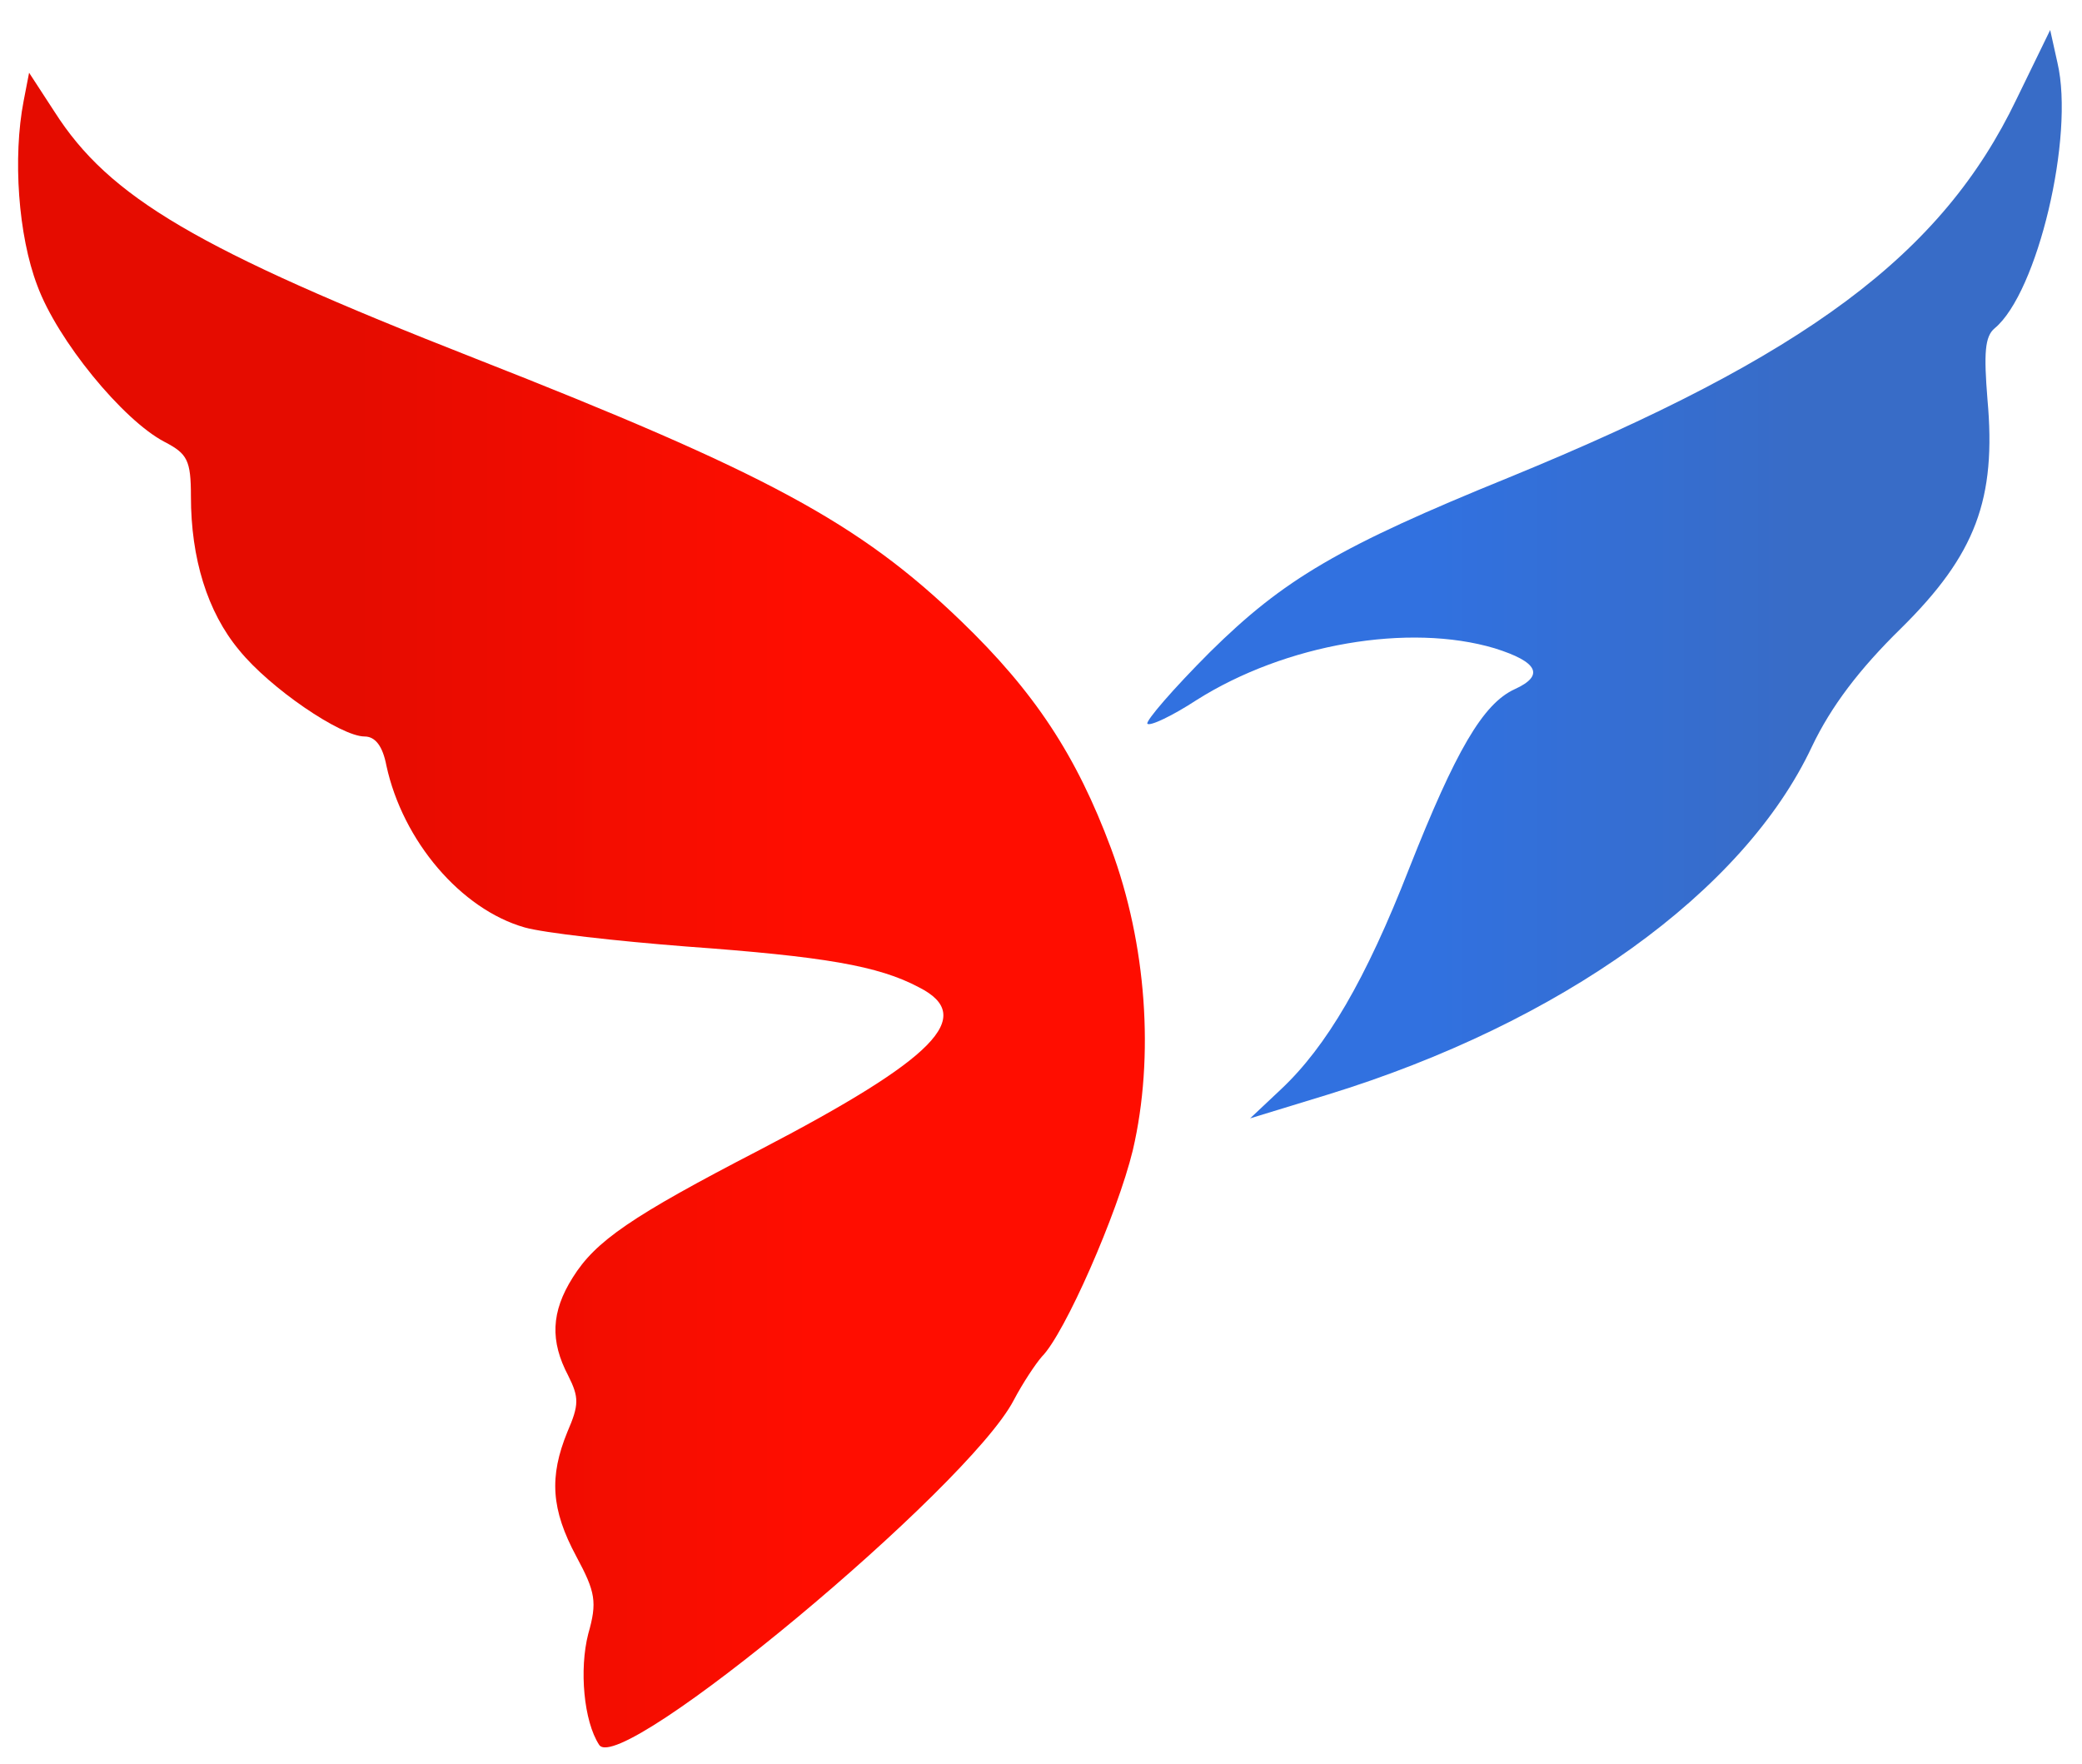
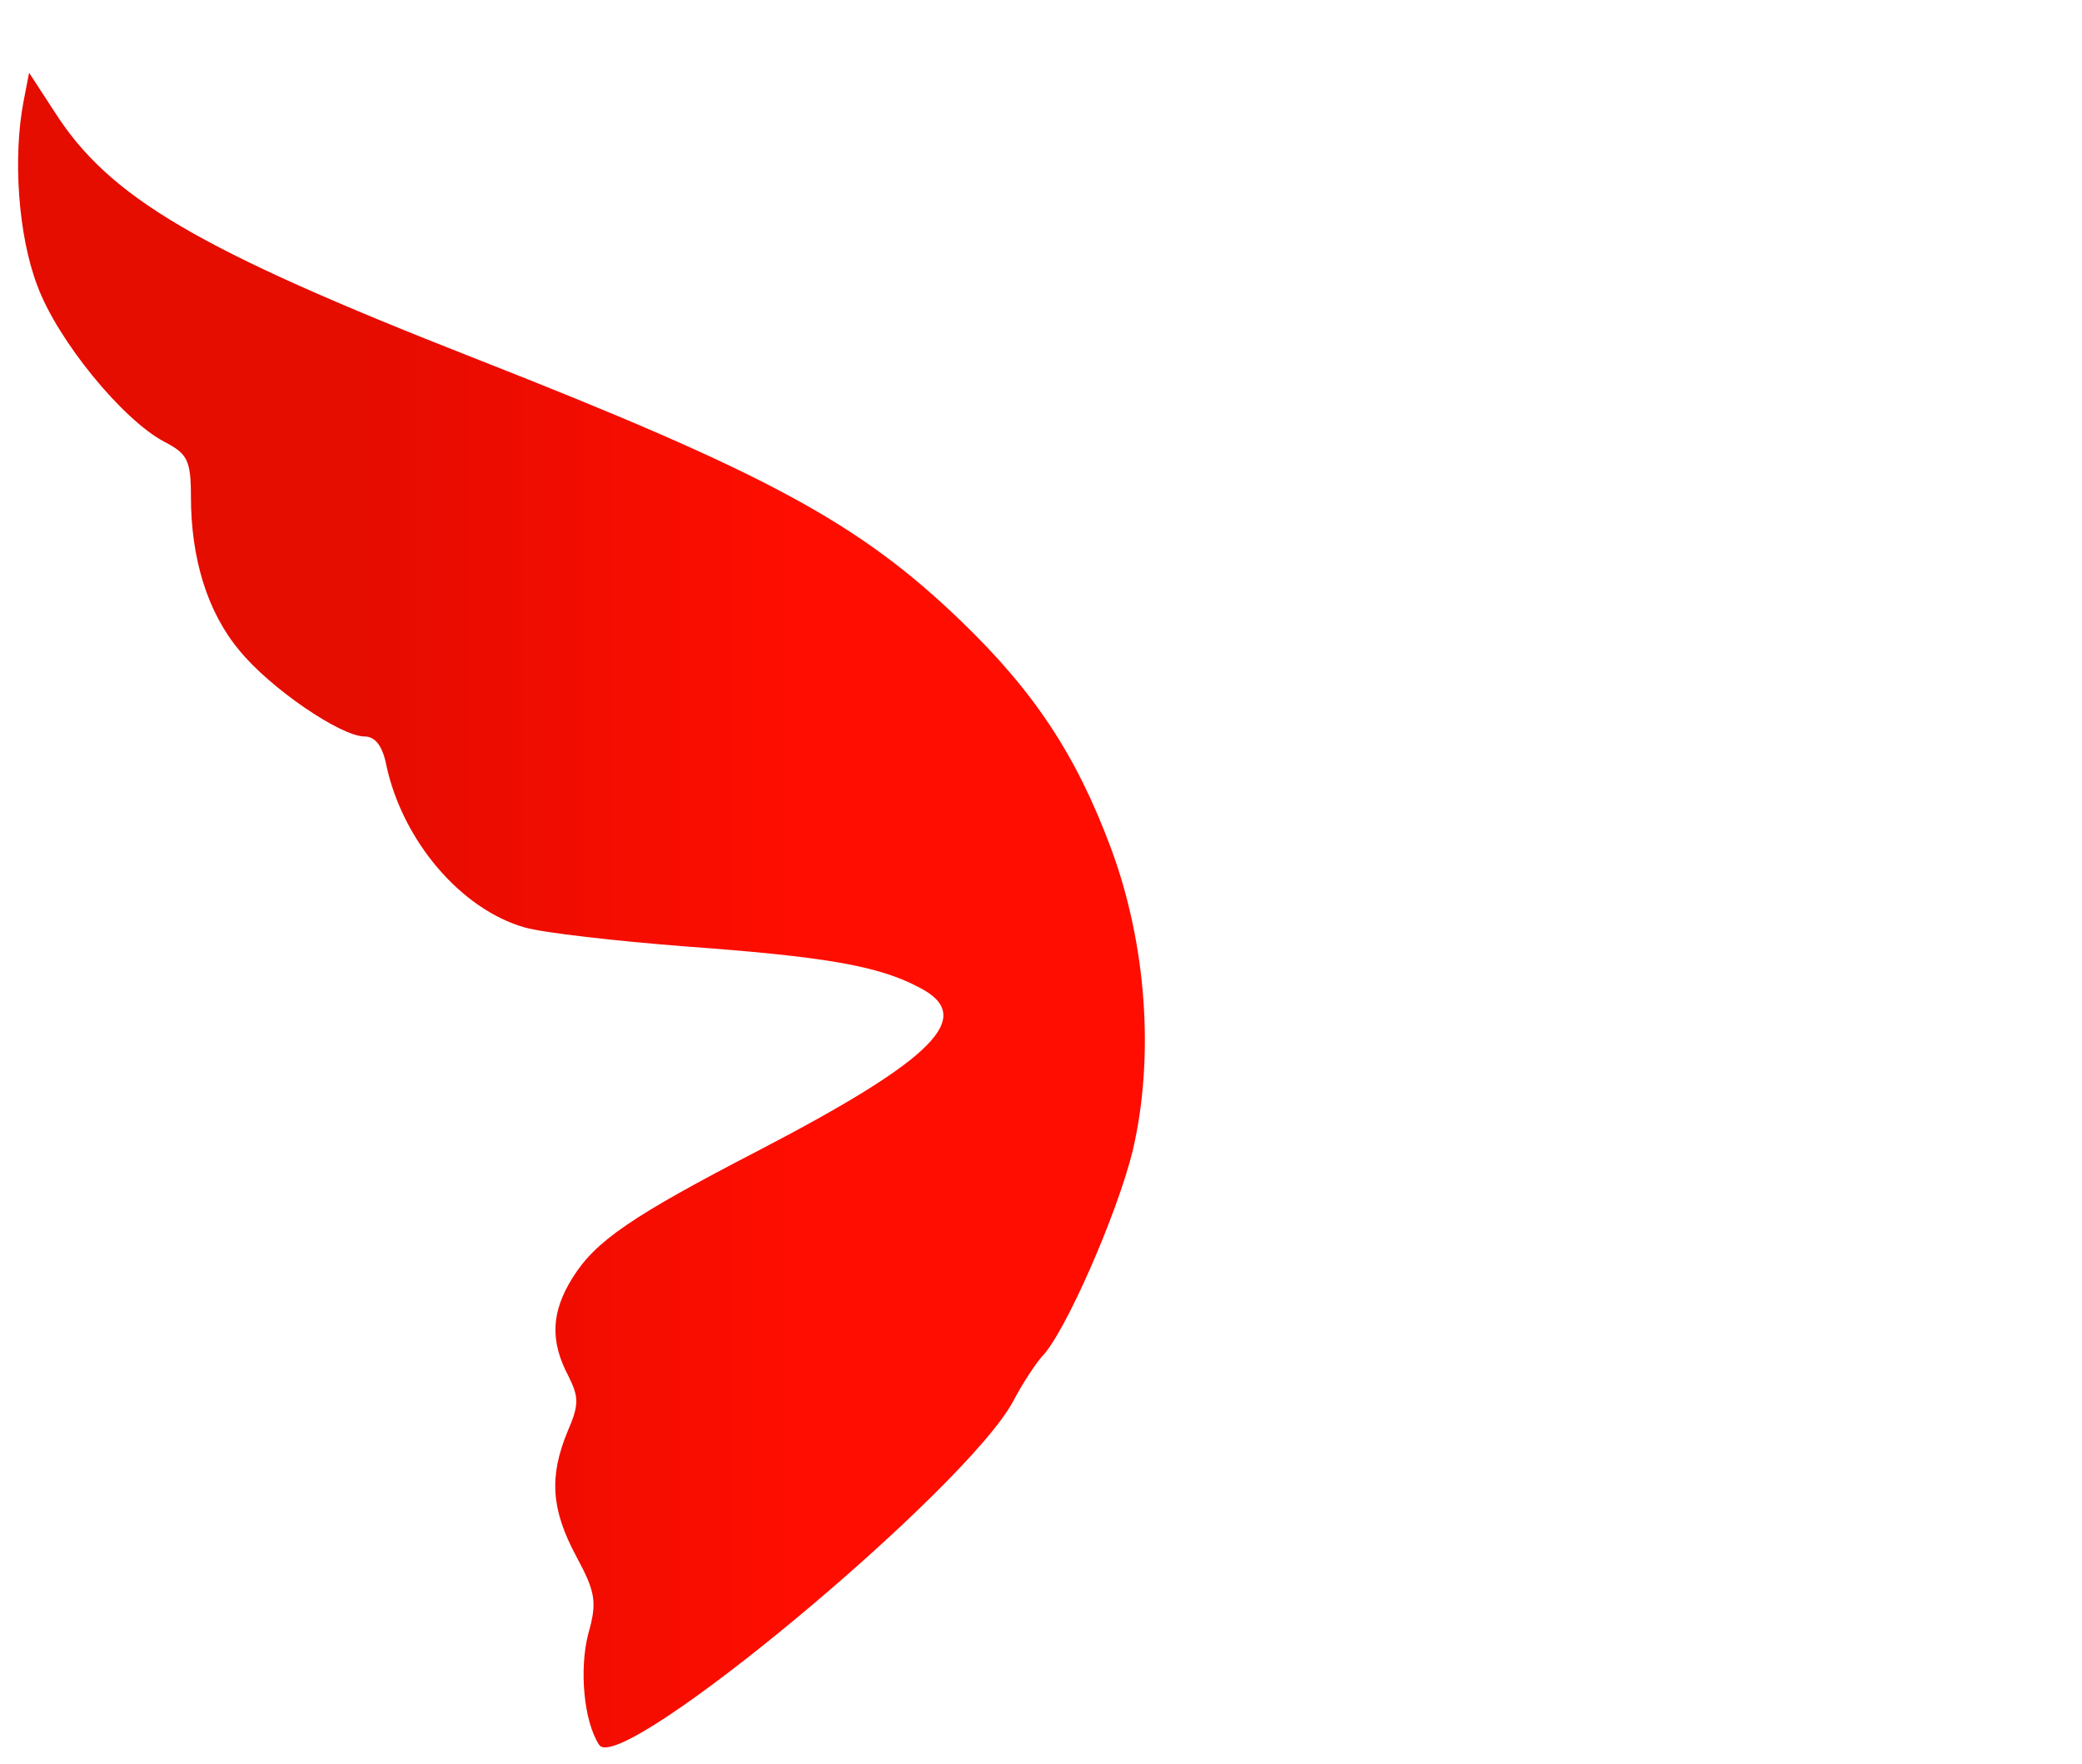
<svg xmlns="http://www.w3.org/2000/svg" version="1.0" width="229pt" height="194pt" viewBox="0 0 229 194" preserveAspectRatio="xMidYMid meet">
  <defs>
    <linearGradient id="redgradient" x1="0%" y1="0%" x2="100%" y2="0%">
      <stop offset="30%" style="stop-color:#e50c00;stop-opacity:1" />
      <stop offset="70%" style="stop-color:#ff0d00;stop-opacity:1" />
    </linearGradient>
    <linearGradient id="bluegradient" x1="0%" y1="0%" x2="100%" y2="0%">
      <stop offset="30%" style="stop-color:#3171e0;stop-opacity:1" />
      <stop offset="70%" style="stop-color:#386cc7;stop-opacity:1" />
    </linearGradient>
  </defs>
  <g transform="translate(0,194) scale(0.1,-0.1)" fill="#000000" stroke="none">
-     <path fill="url(#bluegradient)" d="M2218 1831 c-82 -171 -231 -282 -558 -416 -187 -76 -248 -112 -329 -192 -41 -41 -71 -76 -69 -79 3 -3 28 9 54 26 98 62 234 85 328 57 48 -15 55 -30 22 -45 -35 -16 -65 -68 -116 -197 -48 -123 -91 -196 -141 -243 l-34 -32 85 26 c257 79 458 223 533 383 21 44 52 85 98 130 82 81 105 142 95 252 -4 50 -3 69 8 78 47 39 88 211 69 292 l-8 36 -37 -76z" />
-     <path fill="url(#redgradient)" d="M26 1829 c-12 -62 -6 -148 15 -203 22 -60 94 -148 140 -172 25 -13 29 -20 29 -60 0 -68 18 -127 53 -169 34 -42 112 -95 138 -95 12 0 20 -11 24 -32 18 -83 82 -158 152 -178 21 -6 101 -15 178 -21 151 -11 211 -21 256 -45 63 -32 18 -78 -176 -179 -141 -73 -180 -100 -205 -140 -24 -38 -25 -70 -5 -108 12 -24 12 -32 -1 -62 -20 -49 -18 -85 10 -137 21 -39 23 -50 13 -85 -10 -39 -5 -96 12 -122 23 -36 406 283 456 379 10 19 24 40 31 48 25 25 83 157 100 227 24 103 15 227 -24 332 -38 102 -84 172 -165 250 -112 108 -214 163 -535 289 -306 120 -402 177 -462 271 l-28 43 -6 -31z" />
+     <path fill="url(#redgradient)" d="M26 1829 c-12 -62 -6 -148 15 -203 22 -60 94 -148 140 -172 25 -13 29 -20 29 -60 0 -68 18 -127 53 -169 34 -42 112 -95 138 -95 12 0 20 -11 24 -32 18 -83 82 -158 152 -178 21 -6 101 -15 178 -21 151 -11 211 -21 256 -45 63 -32 18 -78 -176 -179 -141 -73 -180 -100 -205 -140 -24 -38 -25 -70 -5 -108 12 -24 12 -32 -1 -62 -20 -49 -18 -85 10 -137 21 -39 23 -50 13 -85 -10 -39 -5 -96 12 -122 23 -36 406 283 456 379 10 19 24 40 31 48 25 25 83 157 100 227 24 103 15 227 -24 332 -38 102 -84 172 -165 250 -112 108 -214 163 -535 289 -306 120 -402 177 -462 271 l-28 43 -6 -31" />
  </g>
</svg>